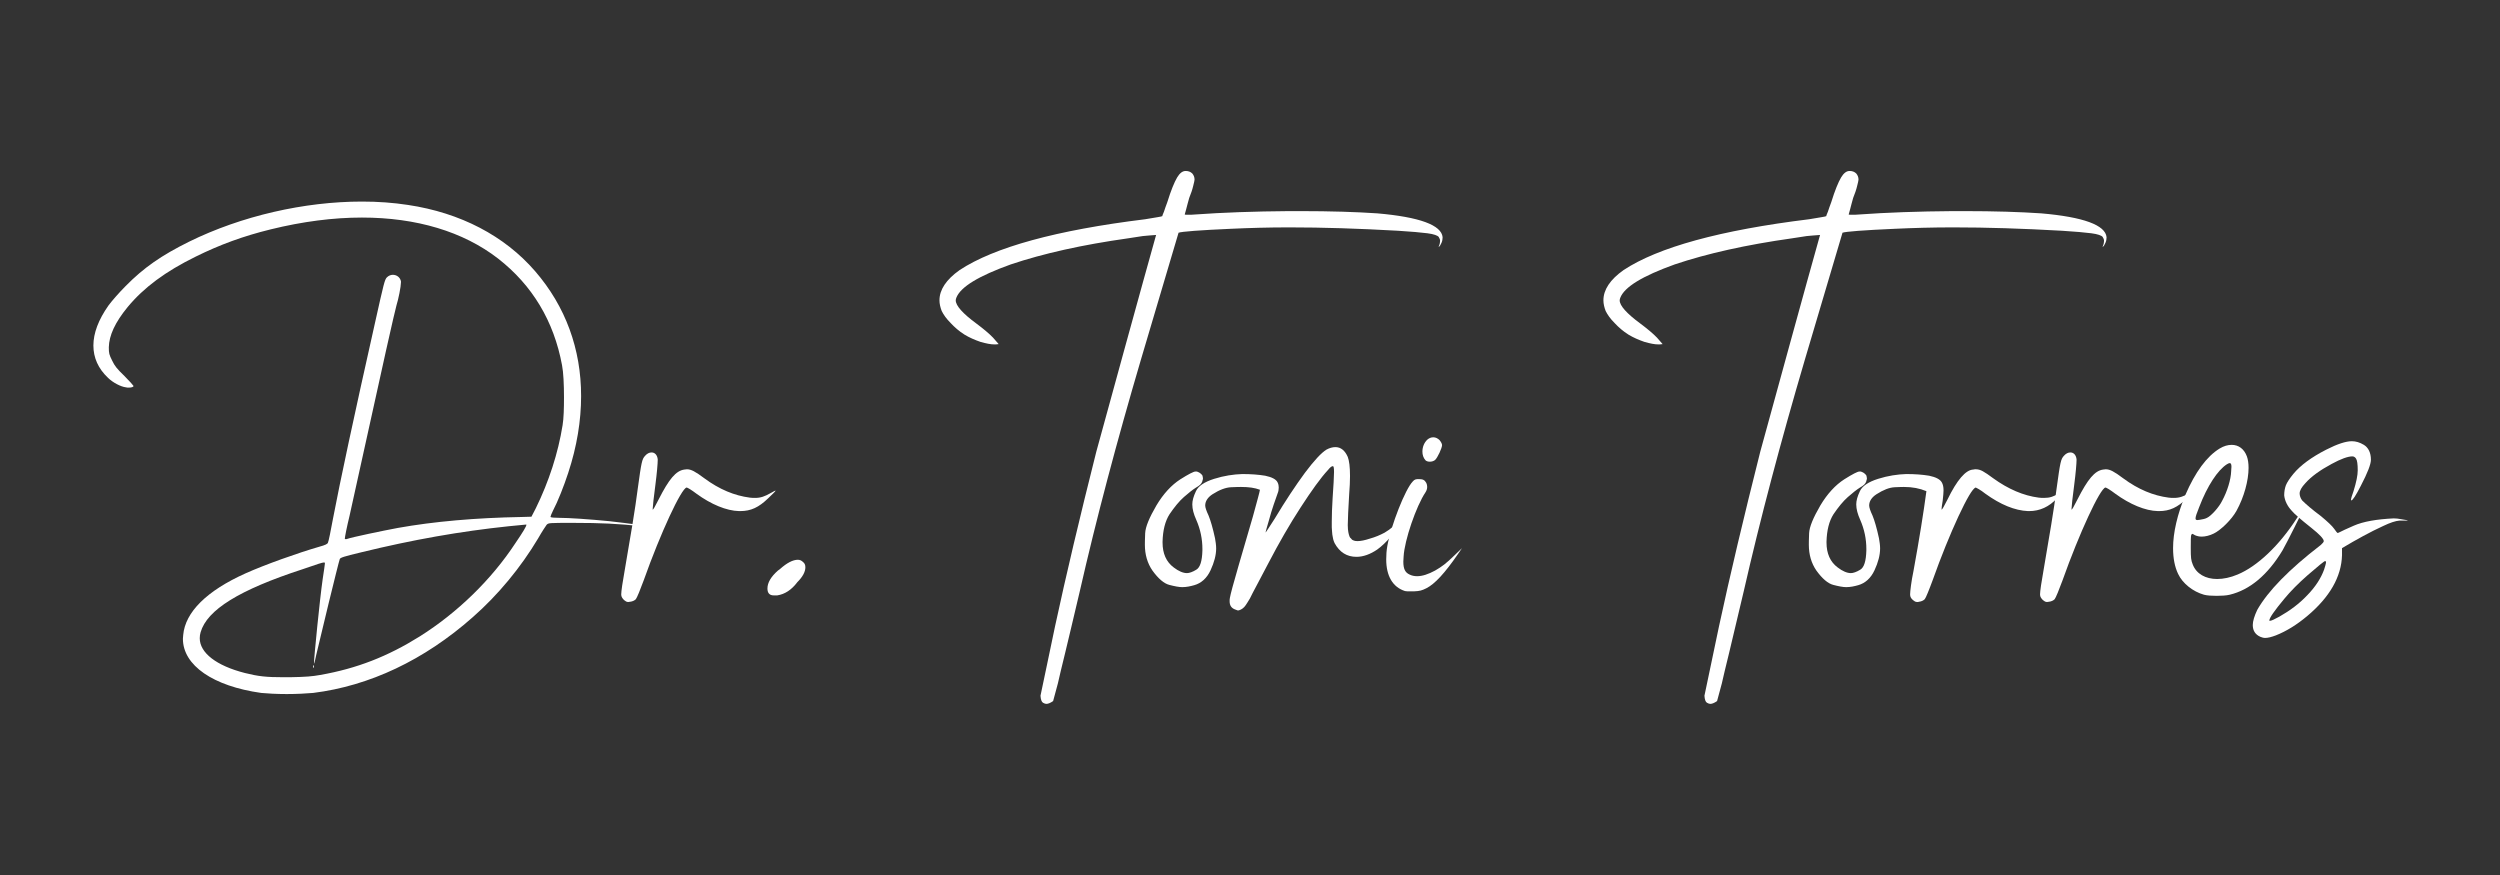
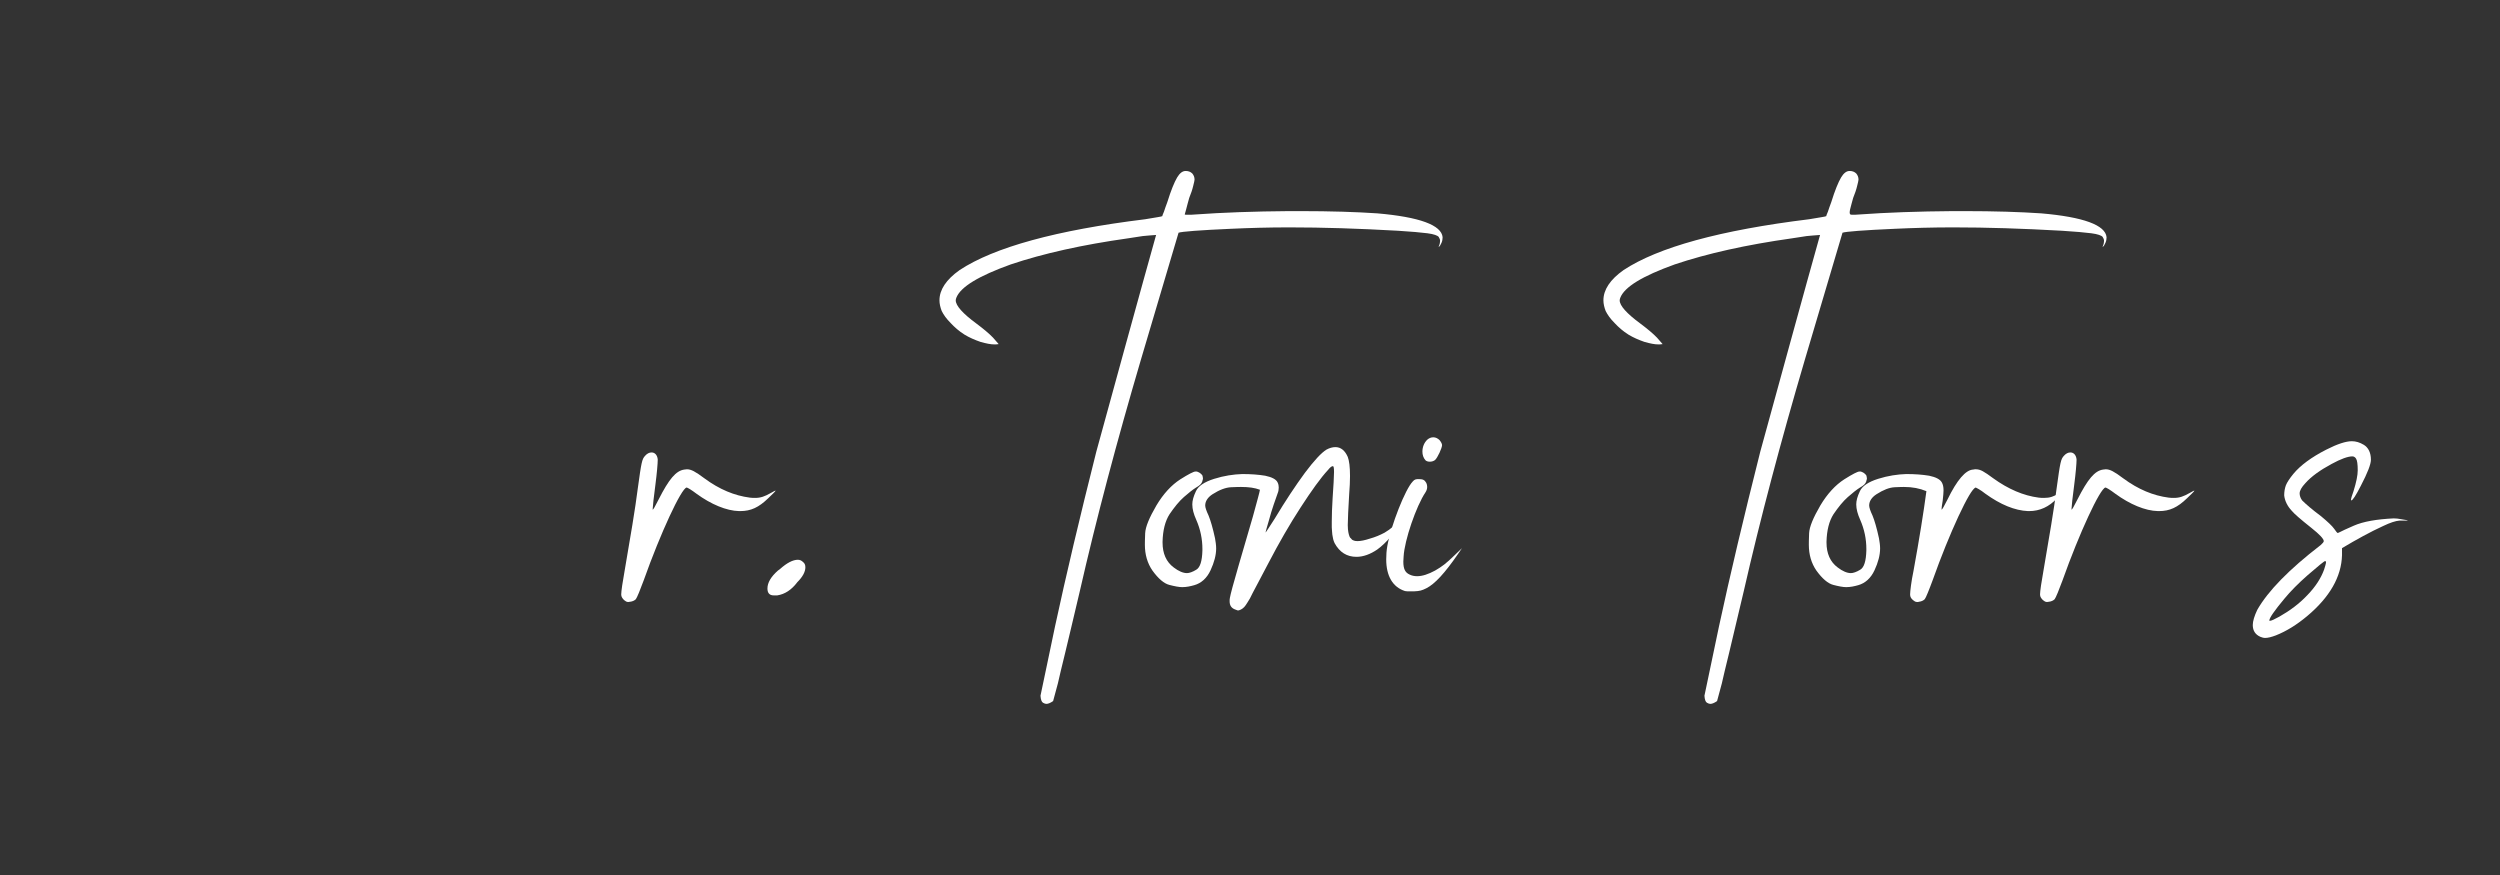
<svg xmlns="http://www.w3.org/2000/svg" width="1740" height="609" viewBox="0 0 1740 609" fill="none">
  <rect x="0" y="0" width="1740" height="609" fill="#333333" stroke="none" />
  <path d="M1579.84 432.086C1580.82 432.086 1582.97 431.109 1586.48 429.156C1593.71 425.055 1600.35 420.172 1606.02 414.117C1611.68 408.258 1615.39 402.398 1617.54 396.539C1618.32 394.195 1618.71 392.633 1618.91 391.656C1618.91 390.875 1618.71 390.484 1618.32 390.484C1617.73 390.484 1613.63 393.805 1606.21 400.25C1599.77 405.914 1594.3 411.383 1589.8 416.852C1582.97 425.055 1579.45 430.133 1579.45 431.891C1579.45 432.086 1579.65 432.086 1579.84 432.086ZM1576.52 444C1575.35 444 1574.18 443.609 1573.2 443.219C1569.69 441.656 1567.93 438.922 1567.93 435.016C1567.93 432.281 1569.1 428.57 1571.05 424.469C1578.48 411.383 1593.12 396.344 1615.2 379.352C1616.56 378.18 1617.34 377.203 1617.34 376.617C1617.34 375.055 1614.41 371.93 1608.75 367.438C1601.13 361.383 1596.64 357.477 1595.08 355.523C1591.95 352.203 1590.2 348.492 1589.8 344.781C1589.8 342.242 1590.2 339.898 1590.98 337.75C1591.76 335.797 1593.52 333.062 1596.25 329.742C1601.13 323.883 1608.75 318.219 1619.1 312.945C1626.72 309.039 1632.77 307.086 1636.88 307.086C1639.61 307.086 1642.34 307.867 1645.27 309.625C1648.4 311.578 1650.16 315.094 1650.16 319.977C1650.16 323.102 1647.81 329.156 1643.12 338.141C1639.61 344.977 1637.46 348.297 1636.48 348.297C1636.48 348.297 1636.29 348.102 1636.29 347.906C1636.29 347.125 1636.88 344.977 1638.05 341.852C1640 335.602 1640.98 330.719 1640.98 327.398C1640.98 323.102 1640.59 320.367 1639.8 319.195C1639.22 318.219 1638.24 317.633 1637.27 317.633C1634.14 317.633 1629.26 319.391 1622.81 322.906C1614.8 327.203 1608.55 331.695 1604.45 336.383C1601.91 339.117 1600.55 341.461 1600.55 343.414C1600.55 344.977 1601.13 346.734 1602.3 348.297C1605.04 351.031 1609.34 354.742 1615.39 359.234C1620.08 363.141 1623.2 366.07 1624.57 368.023C1625.94 369.977 1626.72 370.953 1626.91 370.953C1627.11 370.953 1627.89 370.758 1628.87 370.172C1629.84 369.586 1632.97 368.219 1638.24 365.875C1644.88 362.945 1654.26 361.383 1665.98 360.797C1667.73 360.797 1669.49 360.992 1671.25 361.383C1674.18 361.773 1675.74 362.164 1675.74 362.164C1675.74 362.359 1675.35 362.359 1674.38 362.359H1669.88C1667.34 362.555 1663.63 363.727 1658.75 366.07C1649.77 370.172 1640.2 375.445 1630.04 381.5V386.383C1629.65 401.422 1621.45 415.68 1605.82 428.766C1598.59 434.82 1591.37 439.312 1583.95 442.242C1580.82 443.414 1578.48 444 1576.52 444Z" fill="white" />
-   <path d="M1603.48 353.57C1603.48 354.156 1591.37 378.375 1588.63 383.062C1578.28 400.25 1565.78 410.602 1551.91 413.922C1549.57 414.508 1546.05 414.703 1542.73 414.703C1539.41 414.703 1536.09 414.508 1533.95 413.922C1526.33 411.773 1519.1 406.109 1515.98 399.469C1513.63 394.586 1512.46 388.531 1512.46 381.5C1512.46 370.758 1515.39 358.062 1521.05 344.391C1527.89 328.57 1535.9 317.633 1544.88 312.164C1547.81 310.406 1550.55 309.625 1553.28 309.625C1557.97 309.625 1561.88 312.359 1563.83 317.633C1564.61 319.781 1565 322.516 1565 325.641C1565 334.43 1561.88 345.953 1556.6 355.523C1553.28 361.578 1545.66 369 1540.78 371.344C1538.05 372.711 1534.92 373.492 1532.38 373.492C1530.62 373.492 1529.06 373.102 1527.7 372.516C1526.72 371.93 1526.13 371.539 1525.74 371.539C1525.55 371.539 1525.35 371.93 1525.16 372.32C1524.77 372.711 1524.77 376.812 1524.77 381.305C1524.77 388.336 1524.96 389.898 1526.13 392.828C1528.67 399.469 1535.12 402.984 1543.12 402.984C1547.42 402.984 1552.3 402.008 1557.38 399.859C1571.05 394.195 1586.29 379.742 1598.4 360.992C1600.94 357.281 1603.28 353.766 1603.48 353.57ZM1530.62 352.984C1528.87 357.281 1528.09 359.625 1528.09 360.797C1528.09 361.578 1528.48 361.969 1529.45 361.969C1529.84 361.969 1530.43 361.773 1531.02 361.773C1532.77 361.578 1535.12 360.992 1536.09 360.406C1539.02 359.039 1544.49 352.984 1546.64 348.492C1550.16 342.047 1552.7 333.844 1552.89 327.984C1552.89 326.812 1553.09 325.836 1553.09 324.859C1553.09 323.102 1552.7 322.32 1551.91 322.32C1551.52 322.32 1550.94 322.516 1549.96 323.102C1543.52 327.203 1536.29 338.141 1530.62 352.984Z" fill="white" />
  <path d="M1524.18 343.023C1525.94 342.047 1526.91 341.461 1527.3 341.461C1527.3 341.852 1525.74 343.414 1522.23 346.734C1515.59 353.18 1510.12 355.719 1502.7 355.719H1501.91C1493.12 355.523 1482.38 351.031 1472.23 343.609C1468.91 341.07 1465.98 339.312 1465.39 339.312C1461.68 339.898 1447.23 370.953 1435.51 403.961C1433.16 410.406 1430.82 416.07 1430.04 417.047C1429.06 418.023 1427.7 418.609 1426.13 418.805C1425.55 418.805 1425.16 419 1424.77 419C1423.59 419 1422.81 418.414 1421.84 417.633C1420.66 416.461 1419.88 415.289 1419.88 413.922V413.531C1419.88 411.578 1420.86 404.742 1422.23 397.32C1426.13 374.664 1429.65 353.961 1431.41 339.898C1433.95 321.344 1434.34 319.586 1436.48 317.242C1437.85 315.68 1439.41 314.898 1440.98 314.898C1443.12 314.898 1444.88 316.461 1445.27 319.586V320.367C1445.27 322.516 1444.69 329.547 1443.71 336.969C1442.54 345.562 1441.76 353.18 1441.76 354.352V354.742C1442.15 354.742 1443.32 352.789 1445.86 347.711C1453.09 333.453 1457.97 327.594 1463.83 326.812C1464.41 326.812 1465 326.617 1465.59 326.617C1468.52 326.617 1471.45 328.18 1477.7 332.867C1488.24 340.68 1498.79 344.977 1509.34 346.344C1510.7 346.539 1511.88 346.539 1513.05 346.539C1516.95 346.539 1519.69 345.562 1524.18 343.023Z" fill="white" />
  <path d="M1340.78 341.852C1336.09 339.898 1331.02 338.922 1325.16 338.922C1324.57 338.922 1322.42 338.922 1318.71 339.117C1315 339.312 1310.9 340.875 1306.02 344C1302.7 346.148 1300.94 348.883 1300.94 351.812C1300.94 353.18 1301.72 355.523 1303.28 358.844C1304.65 362.164 1306.21 367.438 1307.77 374.664C1308.16 377.008 1308.55 379.352 1308.55 381.695C1308.55 386.383 1307.19 391.461 1304.65 396.93C1302.11 402.398 1298.2 405.914 1293.32 407.281C1290.59 408.062 1287.85 408.648 1284.92 408.648C1282.77 408.648 1279.65 408.062 1275.94 407.086C1272.23 406.109 1268.32 402.789 1264.22 397.125C1260.7 392.047 1258.95 385.992 1258.95 379.156C1258.95 378.18 1258.95 375.641 1259.14 371.148C1259.34 366.656 1262.07 360.211 1266.95 351.812C1271.84 343.609 1277.5 337.555 1283.55 333.648C1289.41 329.938 1292.93 328.18 1294.1 328.18C1294.3 328.18 1294.49 328.18 1295.08 328.18C1295.66 328.375 1296.25 328.57 1297.23 329.156C1298.01 329.742 1298.59 330.328 1298.98 330.914C1299.18 331.695 1299.38 332.477 1299.38 333.258C1299.18 334.039 1298.98 334.82 1298.79 335.406C1298.59 335.992 1298.01 336.773 1297.42 337.359C1296.84 337.945 1295.66 338.727 1294.3 339.508C1292.15 340.875 1289.41 343.023 1286.09 345.953C1282.77 348.883 1279.45 352.984 1276.13 357.867C1273.01 362.75 1271.45 369.195 1271.25 377.008V377.594C1271.25 385.211 1273.79 391.07 1279.06 394.977C1282.38 397.516 1285.51 398.883 1288.24 398.883C1289.8 398.883 1292.15 398.102 1294.69 396.539C1297.42 394.977 1298.79 390.484 1298.98 383.062V382.086C1298.98 375.25 1297.62 368.414 1294.69 361.773C1292.93 357.867 1291.95 354.352 1291.95 351.031C1291.95 348.492 1292.73 345.562 1294.49 341.852C1296.05 338.336 1300.35 335.406 1307.19 333.258C1314.02 331.109 1320.66 330.133 1326.72 329.938C1332.77 329.938 1338.05 330.328 1342.73 331.109C1347.42 332.086 1350.35 333.648 1351.52 335.797C1352.3 337.164 1352.7 338.922 1352.7 341.266C1352.7 342.633 1352.5 345.172 1352.11 348.492C1351.52 351.812 1351.33 353.766 1351.33 354.352V354.742C1351.72 354.742 1353.09 352.398 1355.43 347.711C1362.07 334.039 1368.12 327.008 1373.4 326.812C1373.98 326.617 1374.57 326.617 1375.16 326.617C1376.72 326.617 1378.28 327.008 1380.04 327.984C1381.8 328.961 1384.14 330.523 1387.27 332.867C1397.81 340.484 1408.36 344.977 1418.91 346.344C1420.27 346.539 1421.45 346.539 1422.62 346.539C1424.57 346.539 1426.33 346.344 1428.09 345.758C1429.65 345.172 1431.6 344.391 1433.75 343.023C1435.51 342.047 1436.68 341.461 1436.88 341.461C1436.88 341.852 1435.12 343.609 1431.8 346.734C1426.13 352.789 1419.69 355.719 1412.27 355.719H1411.48C1402.3 355.328 1392.34 351.227 1381.8 343.609C1380.04 342.242 1378.67 341.266 1377.3 340.484C1375.94 339.703 1375.16 339.312 1374.96 339.312C1372.81 340.289 1368.91 346.93 1363.05 359.43C1357.19 372.125 1351.13 386.969 1345.08 403.961C1343.91 407.281 1342.73 410.016 1341.76 412.555C1340.78 415.094 1340 416.461 1339.61 417.047C1338.63 418.023 1337.27 418.609 1335.7 418.805C1335.12 419 1334.73 419 1334.34 419C1333.75 419 1333.16 418.805 1332.77 418.609C1332.38 418.414 1331.99 418.023 1331.41 417.633C1330.04 416.461 1329.45 415.289 1329.45 413.922V413.531C1329.45 412.555 1329.65 410.406 1330.04 407.477C1330.43 404.547 1331.02 401.031 1331.8 397.32C1335.9 374.859 1338.83 356.5 1340.78 341.852Z" fill="white" />
-   <path d="M1266.76 163.531C1263.05 163.727 1259.92 164.117 1257.38 164.312C1254.84 164.703 1251.33 165.289 1247.23 165.875C1215.39 170.367 1188.24 176.422 1165.59 184.039C1143.32 192.047 1130.62 199.664 1127.7 207.281C1127.5 207.867 1127.3 208.453 1127.3 209.039C1127.3 212.75 1132.19 218.219 1141.76 225.25C1143.91 226.812 1146.05 228.57 1148.2 230.328C1150.35 232.086 1151.91 233.648 1153.28 235.016L1157.19 239.508L1155.23 239.703H1154.06C1151.72 239.703 1148.59 239.117 1144.49 237.945C1140.59 236.578 1136.88 235.016 1133.36 232.867C1129.65 230.523 1126.52 227.789 1123.79 224.859C1120.86 221.93 1118.91 219.195 1117.54 216.461C1116.56 213.922 1115.98 211.383 1115.98 209.039C1115.98 201.617 1120.66 194.586 1130.04 187.945C1154.06 172.125 1197.23 160.211 1259.14 152.594C1262.46 152.008 1265.2 151.617 1267.34 151.227C1269.49 150.836 1270.86 150.641 1271.05 150.445C1271.05 150.25 1271.45 149.078 1272.23 147.32C1272.81 145.562 1273.59 143.219 1274.57 140.68C1277.11 132.477 1279.45 126.812 1281.41 123.492C1283.16 120.562 1285.12 119 1287.27 119H1287.46C1289.22 119 1290.78 119.586 1291.95 120.758C1292.93 121.93 1293.52 123.297 1293.52 125.055C1293.52 125.641 1293.12 127.203 1292.54 129.547C1291.95 132.086 1290.98 134.82 1289.8 137.75C1288.83 141.07 1288.24 143.609 1287.66 145.758C1287.07 147.906 1286.68 149.078 1286.68 149.273C1286.88 149.469 1287.85 149.469 1289.22 149.469C1290.59 149.469 1292.15 149.469 1294.1 149.273C1313.05 147.906 1334.92 147.125 1359.53 146.93H1366.76C1388.24 146.93 1406.21 147.516 1420.66 148.492C1450.16 151.031 1465.39 156.695 1466.17 165.094C1466.17 166.461 1465.98 167.633 1465.39 169C1464.8 170.367 1464.22 171.344 1463.63 171.734L1463.44 171.93C1463.44 171.734 1463.44 171.539 1463.63 171.148C1464.22 169.781 1464.41 168.609 1464.41 167.633C1464.41 166.656 1464.02 165.875 1463.44 164.898C1462.66 163.922 1460.12 162.945 1455.62 162.359C1451.13 161.773 1444.3 161.188 1435.12 160.602C1407.58 159.039 1382.58 158.258 1359.53 158.258C1345.08 158.258 1331.6 158.648 1318.91 159.234C1296.84 160.211 1284.53 161.188 1282.38 161.969C1281.8 163.922 1273.01 193.414 1256.21 250.25C1239.41 307.281 1225.16 360.992 1213.63 411.578C1209.14 430.523 1205.82 444.781 1203.48 454.352C1201.13 463.922 1199.38 471.148 1198.4 475.641C1197.23 480.133 1196.05 484.234 1195.08 487.945C1193.12 489.312 1191.56 489.898 1190.39 489.898C1189.8 489.898 1189.02 489.703 1188.05 489.117C1187.07 488.531 1186.48 486.969 1186.29 484.234C1188.83 471.93 1192.34 455.719 1196.45 435.797C1204.06 400.445 1213.63 360.016 1225.16 314.312C1241.37 255.523 1252.11 215.875 1257.77 195.758C1263.44 175.641 1266.37 164.898 1266.76 163.531Z" fill="white" />
+   <path d="M1266.76 163.531C1263.05 163.727 1259.92 164.117 1257.38 164.312C1254.84 164.703 1251.33 165.289 1247.23 165.875C1215.39 170.367 1188.24 176.422 1165.59 184.039C1143.32 192.047 1130.62 199.664 1127.7 207.281C1127.5 207.867 1127.3 208.453 1127.3 209.039C1127.3 212.75 1132.19 218.219 1141.76 225.25C1143.91 226.812 1146.05 228.57 1148.2 230.328C1150.35 232.086 1151.91 233.648 1153.28 235.016L1157.19 239.508L1155.23 239.703H1154.06C1151.72 239.703 1148.59 239.117 1144.49 237.945C1140.59 236.578 1136.88 235.016 1133.36 232.867C1129.65 230.523 1126.52 227.789 1123.79 224.859C1120.86 221.93 1118.91 219.195 1117.54 216.461C1116.56 213.922 1115.98 211.383 1115.98 209.039C1115.98 201.617 1120.66 194.586 1130.04 187.945C1154.06 172.125 1197.23 160.211 1259.14 152.594C1262.46 152.008 1265.2 151.617 1267.34 151.227C1269.49 150.836 1270.86 150.641 1271.05 150.445C1271.05 150.25 1271.45 149.078 1272.23 147.32C1272.81 145.562 1273.59 143.219 1274.57 140.68C1277.11 132.477 1279.45 126.812 1281.41 123.492C1283.16 120.562 1285.12 119 1287.27 119H1287.46C1289.22 119 1290.78 119.586 1291.95 120.758C1292.93 121.93 1293.52 123.297 1293.52 125.055C1293.52 125.641 1293.12 127.203 1292.54 129.547C1291.95 132.086 1290.98 134.82 1289.8 137.75C1288.83 141.07 1288.24 143.609 1287.66 145.758C1286.88 149.469 1287.85 149.469 1289.22 149.469C1290.59 149.469 1292.15 149.469 1294.1 149.273C1313.05 147.906 1334.92 147.125 1359.53 146.93H1366.76C1388.24 146.93 1406.21 147.516 1420.66 148.492C1450.16 151.031 1465.39 156.695 1466.17 165.094C1466.17 166.461 1465.98 167.633 1465.39 169C1464.8 170.367 1464.22 171.344 1463.63 171.734L1463.44 171.93C1463.44 171.734 1463.44 171.539 1463.63 171.148C1464.22 169.781 1464.41 168.609 1464.41 167.633C1464.41 166.656 1464.02 165.875 1463.44 164.898C1462.66 163.922 1460.12 162.945 1455.62 162.359C1451.13 161.773 1444.3 161.188 1435.12 160.602C1407.58 159.039 1382.58 158.258 1359.53 158.258C1345.08 158.258 1331.6 158.648 1318.91 159.234C1296.84 160.211 1284.53 161.188 1282.38 161.969C1281.8 163.922 1273.01 193.414 1256.21 250.25C1239.41 307.281 1225.16 360.992 1213.63 411.578C1209.14 430.523 1205.82 444.781 1203.48 454.352C1201.13 463.922 1199.38 471.148 1198.4 475.641C1197.23 480.133 1196.05 484.234 1195.08 487.945C1193.12 489.312 1191.56 489.898 1190.39 489.898C1189.8 489.898 1189.02 489.703 1188.05 489.117C1187.07 488.531 1186.48 486.969 1186.29 484.234C1188.83 471.93 1192.34 455.719 1196.45 435.797C1204.06 400.445 1213.63 360.016 1225.16 314.312C1241.37 255.523 1252.11 215.875 1257.77 195.758C1263.44 175.641 1266.37 164.898 1266.76 163.531Z" fill="white" />
  <path d="M1012.46 386.383L1017.54 381.5L1014.61 385.797C1005.62 398.883 998.594 406.5 992.734 409.43C989.609 410.992 988.242 411.383 984.141 411.578H981.797C980.039 411.578 978.477 411.578 977.891 411.383C969.297 408.648 964.805 400.836 964.805 389.312C964.805 386.383 965 383.258 965.586 379.938C968.125 365.68 978.086 340.289 983.359 335.016C984.531 333.648 985.508 333.453 987.461 333.453C990.391 333.453 991.562 334.039 992.734 336.188C993.125 336.969 993.32 337.945 993.32 338.922C993.32 340.094 992.93 341.461 992.148 342.633C985.703 352.203 977.5 376.031 976.914 387.359C976.914 388.531 976.719 389.703 976.719 390.875C976.719 396.148 978.086 398.492 981.016 399.859C982.578 400.641 984.336 401.031 986.289 401.031C990 401.031 994.102 399.664 998.789 397.125C1003.87 394.195 1006.41 392.242 1012.46 386.383ZM998.789 320.172C997.812 320.953 996.445 321.344 995.078 321.344C993.906 321.344 992.734 320.953 992.148 320.367C990.586 318.609 990 316.461 990 314.312C990 311.188 991.172 308.062 993.516 305.914C994.688 304.938 996.055 304.352 997.617 304.352C999.18 304.352 1000.74 305.133 1001.91 306.305C1002.89 307.477 1003.67 308.844 1003.67 309.82C1003.67 311.773 1000.55 318.609 998.789 320.172Z" fill="white" />
  <path d="M876.914 340.875C873.398 339.508 869.102 338.922 863.828 338.922C862.852 338.922 860.508 338.922 856.797 339.117C853.086 339.312 848.789 340.875 843.906 344C840.586 346.148 838.828 348.883 838.828 351.812C838.828 353.18 839.609 355.523 841.172 358.844C842.539 362.164 844.102 367.438 845.664 374.664C846.055 377.008 846.445 379.352 846.445 381.695C846.445 386.383 845.078 391.461 842.539 396.93C840 402.398 836.094 405.914 831.211 407.281C828.477 408.062 825.742 408.648 822.812 408.648C820.664 408.648 817.539 408.062 813.828 407.086C810.117 406.109 806.211 402.789 802.109 397.125C798.594 392.047 796.836 385.992 796.836 379.156C796.836 378.18 796.836 375.641 797.031 371.148C797.227 366.656 799.961 360.211 804.844 351.812C809.727 343.609 815.391 337.555 821.445 333.648C827.305 329.938 830.82 328.18 831.992 328.18C832.188 328.18 832.383 328.18 832.969 328.18C833.555 328.375 834.141 328.57 835.117 329.156C835.898 329.742 836.484 330.328 836.875 330.914C837.07 331.695 837.266 332.477 837.266 333.258C837.07 334.039 836.875 334.82 836.68 335.406C836.484 335.992 835.898 336.773 835.312 337.359C834.727 337.945 833.555 338.727 832.188 339.508C830.039 340.875 827.305 343.023 823.984 345.953C820.664 348.883 817.344 352.984 814.023 357.867C810.898 362.75 809.336 369.195 809.141 377.008V377.594C809.141 385.211 811.68 391.07 816.953 394.977C820.273 397.516 823.398 398.883 826.133 398.883C827.695 398.883 830.039 398.102 832.578 396.539C835.312 394.977 836.68 390.484 836.875 383.062V382.086C836.875 375.25 835.508 368.414 832.578 361.773C830.82 357.867 829.844 354.352 829.844 351.031C829.844 348.492 830.625 345.562 832.383 341.852C833.945 338.336 838.242 335.406 845.078 333.258C851.914 331.109 858.555 330.133 864.609 329.938C870.664 329.938 875.938 330.328 880.625 331.109C885.312 332.086 888.242 333.648 889.219 335.797C889.805 336.969 890 338.141 890 339.312C890 340.68 889.805 342.047 889.219 343.414C888.633 345.172 887.656 347.906 886.484 351.227C885.312 354.742 884.141 358.453 883.164 362.164C881.602 367.438 880.82 370.367 880.82 370.562C881.016 370.562 881.602 369.586 882.773 367.828C883.945 366.07 885.312 363.922 887.07 361.188C894.688 348.492 901.719 337.945 908.164 329.156C914.609 320.562 919.688 315.094 923.203 312.945C925.352 311.773 927.5 311.188 929.453 311.188C933.164 311.188 936.094 313.531 938.047 318.023C939.023 320.562 939.609 324.859 939.609 331.305C939.609 335.016 939.414 339.117 939.023 344C938.438 354.352 938.047 361.383 938.047 365.484C938.047 367.633 938.242 369.391 938.438 370.367C938.633 371.344 938.828 372.32 939.219 373.297C939.414 373.883 939.805 374.469 940.391 374.859C940.781 375.445 941.172 375.836 941.758 376.031C942.539 376.422 943.516 376.617 944.688 376.617C947.031 376.617 949.961 376.031 953.477 374.859C956.992 373.883 960.312 372.516 963.633 370.758C967.734 368.414 972.227 364.508 977.5 359.039L981.797 354.352L978.672 359.039C971.445 370.172 964.805 377.984 958.555 382.477C953.672 385.797 948.789 387.555 944.102 387.555C937.461 387.555 932.383 384.43 928.867 377.984C928.477 377.008 928.086 376.227 927.891 375.25C927.695 374.469 927.5 373.492 927.305 372.125C927.109 370.953 927.109 369.195 926.914 367.047V363.141C926.914 358.453 927.109 352.984 927.5 346.734C928.086 337.945 928.477 331.891 928.477 328.57C928.477 325.836 928.281 324.469 927.695 324.469H927.5C926.914 324.469 925.742 325.25 924.375 327.008C919.102 332.672 912.852 341.461 905.234 353.18C897.617 364.898 890.195 377.789 882.969 391.656C880.43 396.539 877.891 401.227 875.352 406.109C873.984 408.844 872.812 410.992 871.836 412.75C870.469 415.68 869.297 417.828 868.32 419.195C867.344 420.758 866.562 421.93 865.977 422.516C865.195 423.297 864.414 423.883 863.633 424.273C863.242 424.469 862.852 424.469 862.656 424.664C862.266 424.859 861.875 424.859 861.68 424.859C861.484 424.859 861.094 424.859 860.898 424.664C860.508 424.469 859.922 424.273 859.336 424.078C856.992 423.102 855.82 421.344 855.82 418.414C855.82 417.633 855.82 416.852 856.016 416.07C856.406 413.727 858.359 406.305 862.07 393.609C865.586 381.695 868.906 370.172 872.031 359.43C874.961 348.688 876.719 342.438 876.914 340.875Z" fill="white" />
  <path d="M804.648 163.531C800.938 163.727 797.812 164.117 795.273 164.312C792.734 164.703 789.219 165.289 785.117 165.875C753.281 170.367 726.133 176.422 703.477 184.039C681.211 192.047 668.516 199.664 665.586 207.281C665.391 207.867 665.195 208.453 665.195 209.039C665.195 212.75 670.078 218.219 679.648 225.25C681.797 226.812 683.945 228.57 686.094 230.328C688.242 232.086 689.805 233.648 691.172 235.016L695.078 239.508L693.125 239.703H691.953C689.609 239.703 686.484 239.117 682.383 237.945C678.477 236.578 674.766 235.016 671.25 232.867C667.539 230.523 664.414 227.789 661.68 224.859C658.75 221.93 656.797 219.195 655.43 216.461C654.453 213.922 653.867 211.383 653.867 209.039C653.867 201.617 658.555 194.586 667.93 187.945C691.953 172.125 735.117 160.211 797.031 152.594C800.352 152.008 803.086 151.617 805.234 151.227C807.383 150.836 808.75 150.641 808.945 150.445C808.945 150.25 809.336 149.078 810.117 147.32C810.703 145.562 811.484 143.219 812.461 140.68C815 132.477 817.344 126.812 819.297 123.492C821.055 120.562 823.008 119 825.156 119H825.352C827.109 119 828.672 119.586 829.844 120.758C830.82 121.93 831.406 123.297 831.406 125.055C831.406 125.641 831.016 127.203 830.43 129.547C829.844 132.086 828.867 134.82 827.695 137.75C826.719 141.07 826.133 143.609 825.547 145.758C824.961 147.906 824.57 149.078 824.57 149.273C824.766 149.469 825.742 149.469 827.109 149.469C828.477 149.469 830.039 149.469 831.992 149.273C850.938 147.906 872.812 147.125 897.422 146.93H904.648C926.133 146.93 944.102 147.516 958.555 148.492C988.047 151.031 1003.28 156.695 1004.06 165.094C1004.06 166.461 1003.87 167.633 1003.28 169C1002.7 170.367 1002.11 171.344 1001.52 171.734L1001.33 171.93C1001.33 171.734 1001.33 171.539 1001.52 171.148C1002.11 169.781 1002.3 168.609 1002.3 167.633C1002.3 166.656 1001.91 165.875 1001.33 164.898C1000.55 163.922 998.008 162.945 993.516 162.359C989.023 161.773 982.188 161.188 973.008 160.602C945.469 159.039 920.469 158.258 897.422 158.258C882.969 158.258 869.492 158.648 856.797 159.234C834.727 160.211 822.422 161.188 820.273 161.969C819.688 163.922 810.898 193.414 794.102 250.25C777.305 307.281 763.047 360.992 751.523 411.578C747.031 430.523 743.711 444.781 741.367 454.352C739.023 463.922 737.266 471.148 736.289 475.641C735.117 480.133 733.945 484.234 732.969 487.945C731.016 489.312 729.453 489.898 728.281 489.898C727.695 489.898 726.914 489.703 725.938 489.117C724.961 488.531 724.375 486.969 724.18 484.234C726.719 471.93 730.234 455.719 734.336 435.797C741.953 400.445 751.523 360.016 763.047 314.312C779.258 255.523 790 215.875 795.664 195.758C801.328 175.641 804.258 164.898 804.648 163.531Z" fill="white" />
  <path d="M540.941 414.394H538.541C535.607 414.394 534.141 412.794 534.141 409.594C534.141 405.594 536.541 401.46 541.341 397.194L542.941 395.994C547.741 391.727 551.874 389.594 555.341 389.594C556.674 389.594 557.874 390.127 558.941 391.194C560.007 391.994 560.541 393.194 560.541 394.794C560.541 397.994 558.674 401.46 554.941 405.194C550.941 410.527 546.274 413.594 540.941 414.394Z" fill="white" />
  <path d="M536.68 343.023C538.438 342.047 539.414 341.461 539.805 341.461C539.805 341.852 538.242 343.414 534.727 346.734C528.086 353.18 522.617 355.719 515.195 355.719H514.414C505.625 355.523 494.883 351.031 484.727 343.609C481.406 341.07 478.477 339.312 477.891 339.312C474.18 339.898 459.727 370.953 448.008 403.961C445.664 410.406 443.32 416.07 442.539 417.047C441.562 418.023 440.195 418.609 438.633 418.805C438.047 418.805 437.656 419 437.266 419C436.094 419 435.312 418.414 434.336 417.633C433.164 416.461 432.383 415.289 432.383 413.922V413.531C432.383 411.578 433.359 404.742 434.727 397.32C438.633 374.664 442.148 353.961 443.906 339.898C446.445 321.344 446.836 319.586 448.984 317.242C450.352 315.68 451.914 314.898 453.477 314.898C455.625 314.898 457.383 316.461 457.773 319.586V320.367C457.773 322.516 457.188 329.547 456.211 336.969C455.039 345.562 454.258 353.18 454.258 354.352V354.742C454.648 354.742 455.82 352.789 458.359 347.711C465.586 333.453 470.469 327.594 476.328 326.812C476.914 326.812 477.5 326.617 478.086 326.617C481.016 326.617 483.945 328.18 490.195 332.867C500.742 340.68 511.289 344.977 521.836 346.344C523.203 346.539 524.375 346.539 525.547 346.539C529.453 346.539 532.188 345.562 536.68 343.023Z" fill="white" />
-   <path d="M217.93 463.922C217.93 463.336 218.125 462.945 218.125 462.945C218.125 462.945 218.32 462.945 218.32 463.141C218.516 463.336 218.516 463.531 218.516 463.922C218.516 464.117 218.516 464.508 218.32 464.703C218.32 464.898 218.125 464.898 218.125 464.898C218.125 464.898 217.93 464.508 217.93 463.922ZM389.023 360.406C395.859 360.406 410.117 361.383 424.18 362.75C436.484 364.117 458.164 367.047 458.164 367.242H457.773C456.406 367.242 451.914 366.852 446.836 366.266C430.039 364.508 418.32 363.922 398.984 363.922C381.797 363.922 381.797 363.922 380.43 365.289C379.844 366.07 377.109 370.172 374.57 374.664C362.461 394.977 346.641 414.117 329.062 429.547C295.273 459.43 257.188 477.398 217.93 482.281C213.633 482.672 206.406 483.062 199.57 483.062C192.539 483.062 185.703 482.672 181.797 482.281C148.398 477.594 127.305 463.141 127.305 444.586C127.305 443.805 127.5 442.828 127.5 442.047C128.867 426.031 143.906 411.188 170.859 399.078C184.336 393.023 207.383 384.82 222.227 380.523C226.523 379.352 228.086 378.57 228.281 377.594C228.672 377.008 230.234 369.391 231.797 360.797C236.68 335.211 246.25 290.289 261.094 224.273C267.148 197.125 267.734 194.586 269.297 193.023C270.469 191.852 272.031 191.266 273.398 191.266C276.133 191.266 278.477 193.023 279.062 195.758V196.539C279.062 199.469 277.305 208.258 275.938 212.555C274.961 215.68 265.391 258.258 252.5 317.242C249.375 331.305 245.273 349.859 243.32 358.844C241.367 366.852 240 373.883 240 374.859V375.055C240.195 375.25 240.391 375.25 240.586 375.25C240.977 375.25 241.367 375.25 241.758 375.055C244.102 374.078 266.367 369.391 276.914 367.438C302.109 362.945 330.82 360.406 363.242 359.82L369.883 359.625L373.008 353.57C381.992 335.211 388.438 315.484 391.562 295.953C392.344 291.266 392.539 284.039 392.539 276.617C392.539 267.828 392.148 259.039 391.172 254.156C385.508 223.492 370.469 198.492 346.641 179.938C322.422 161.188 289.805 151.422 251.914 151.422C231.992 151.422 210.703 154.156 188.438 159.625C169.297 164.312 152.891 170.367 136.289 178.57C115.195 188.922 100.156 200.055 88.828 213.727C80.039 224.469 75.938 233.453 75.742 241.656C75.742 245.953 75.938 246.734 78.086 251.031C79.844 254.742 81.406 256.695 86.68 261.773C90.195 265.289 92.93 268.414 92.93 268.609C92.93 269.391 91.367 269.781 89.609 269.781C89.023 269.781 88.242 269.781 87.656 269.586C84.141 269.195 78.477 266.266 75.156 262.945C68.32 256.5 65 248.883 65 240.484C65 231.891 68.516 222.516 75.547 212.555C77.695 209.625 82.969 203.57 87.461 199.078C99.961 186.383 112.266 177.789 131.602 168.219C168.125 150.25 211.875 140.289 251.914 140.289C263.047 140.289 273.789 141.07 283.945 142.633C320.469 148.102 351.133 164.117 372.422 188.727C393.711 213.336 404.453 243.023 404.453 275.641C404.453 292.828 401.523 310.797 395.469 329.156C392.539 338.141 388.242 349.078 384.922 355.328C383.945 357.281 383.164 359.234 383.164 359.625V359.82C383.359 360.211 386.094 360.406 389.023 360.406ZM358.75 377.984C364.219 369.977 366.367 366.266 366.367 365.289C366.367 365.094 366.367 365.094 366.172 365.094C365.781 365.094 360.312 365.68 354.062 366.266C320.469 369.781 287.266 375.641 251.328 384.43C239.023 387.359 236.875 388.141 236.484 389.117C235.703 390.875 221.836 448.102 220.078 455.914C219.492 459.234 218.711 461.969 218.516 461.969V461.773C218.516 457.867 222.617 416.656 224.57 403.18C225.352 397.906 226.133 392.828 226.133 392.242C226.133 391.852 226.133 391.461 225.547 391.461C224.375 391.461 220.859 392.633 210.703 396.148C166.367 410.602 144.102 424.469 139.609 440.094C139.219 441.461 139.023 442.828 139.023 444.195C139.023 454.352 150.547 463.336 170.469 468.414C179.844 470.758 185.312 471.344 197.031 471.344H201.914C213.047 471.148 217.344 470.758 222.812 469.781C248.398 465.289 269.883 456.891 292.344 442.828C318.32 426.422 341.953 403.57 358.75 377.984ZM461.484 367.633C461.68 367.633 461.68 367.633 461.68 367.828H459.922C459.922 367.633 459.922 367.633 460.117 367.633C460.312 367.438 460.508 367.438 460.898 367.438C461.094 367.438 461.289 367.438 461.484 367.633Z" fill="white" />
</svg>